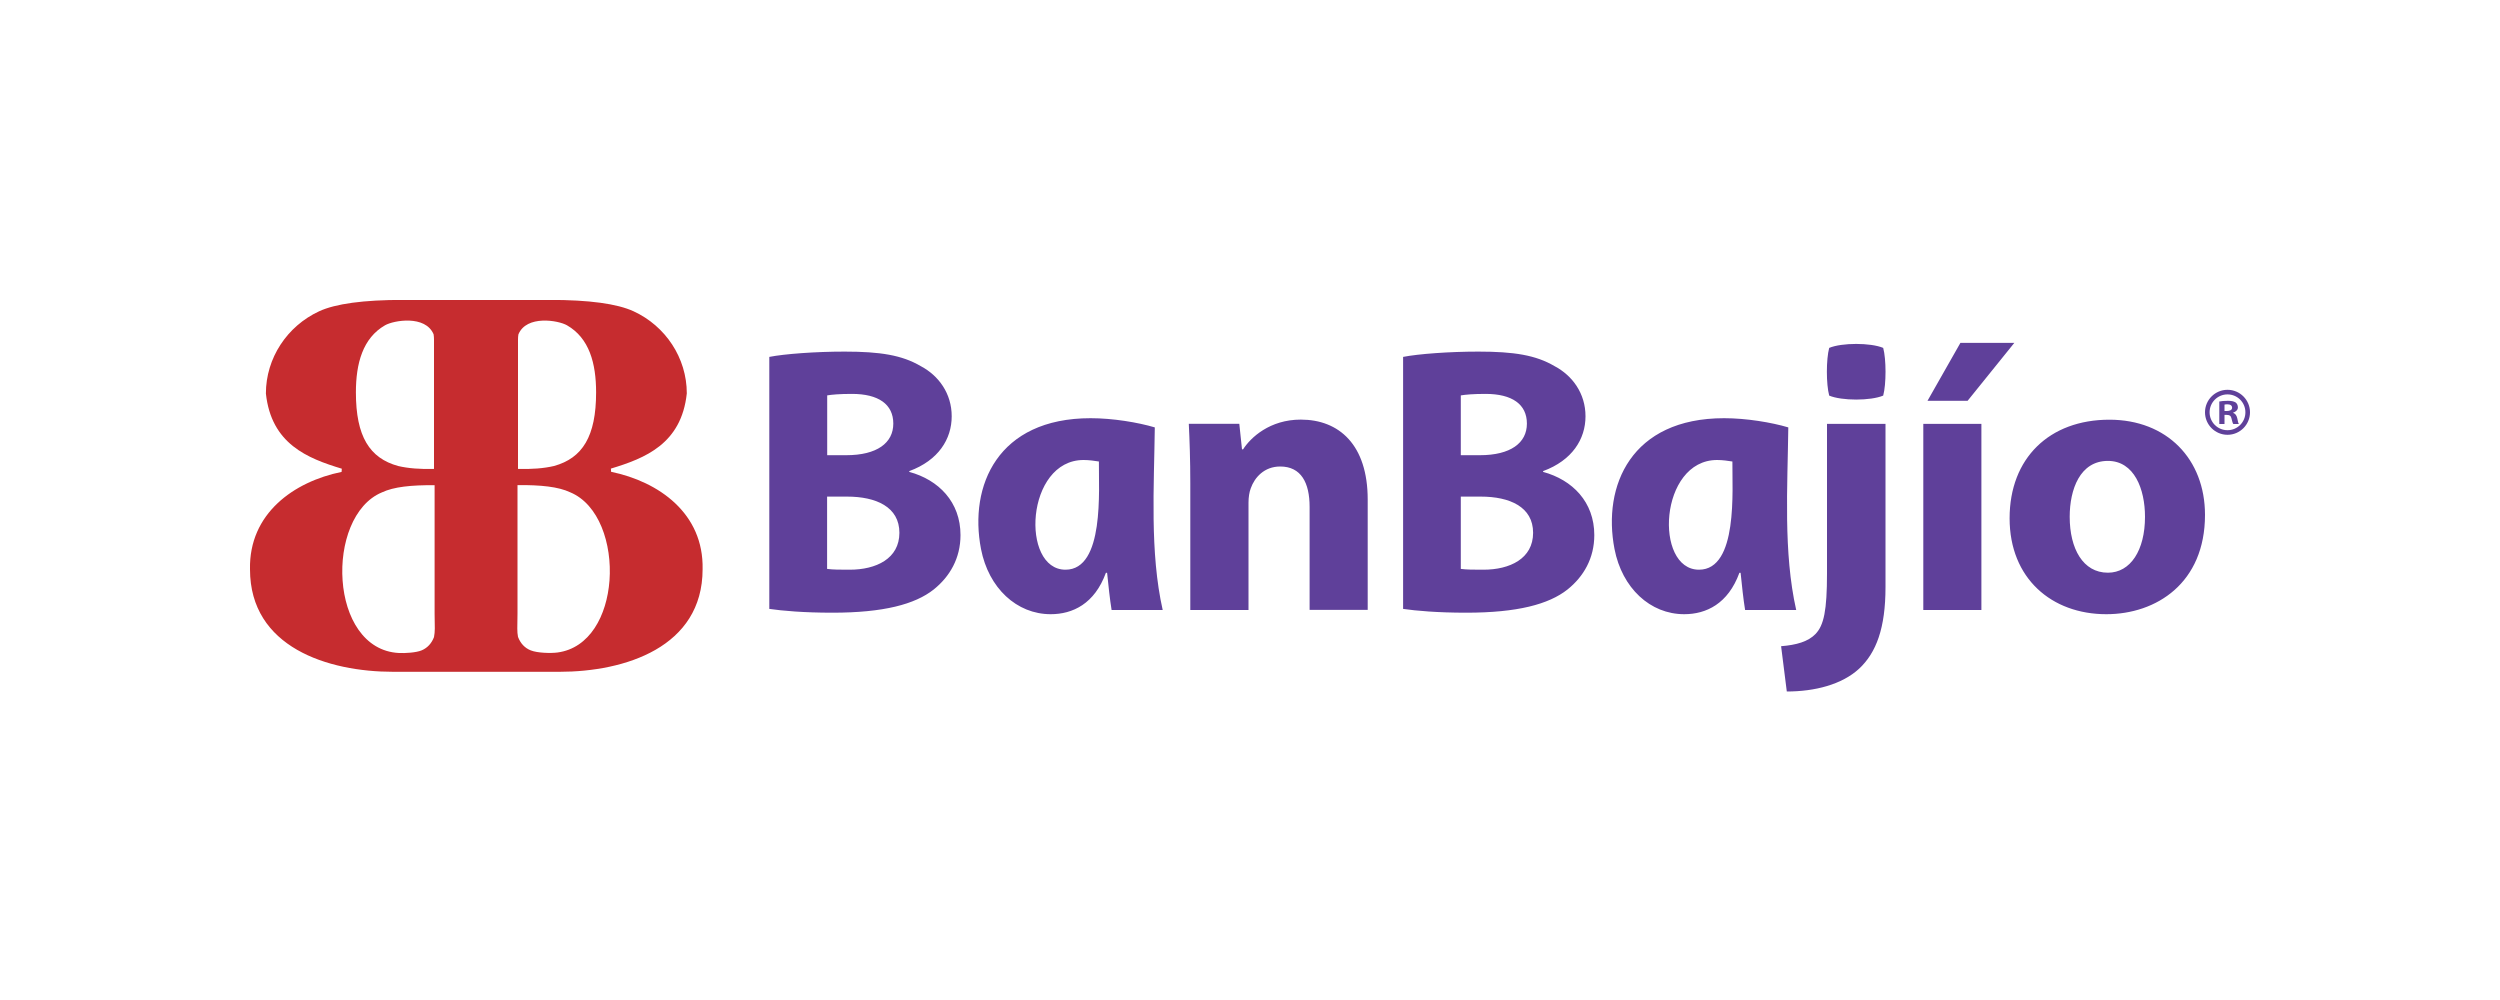
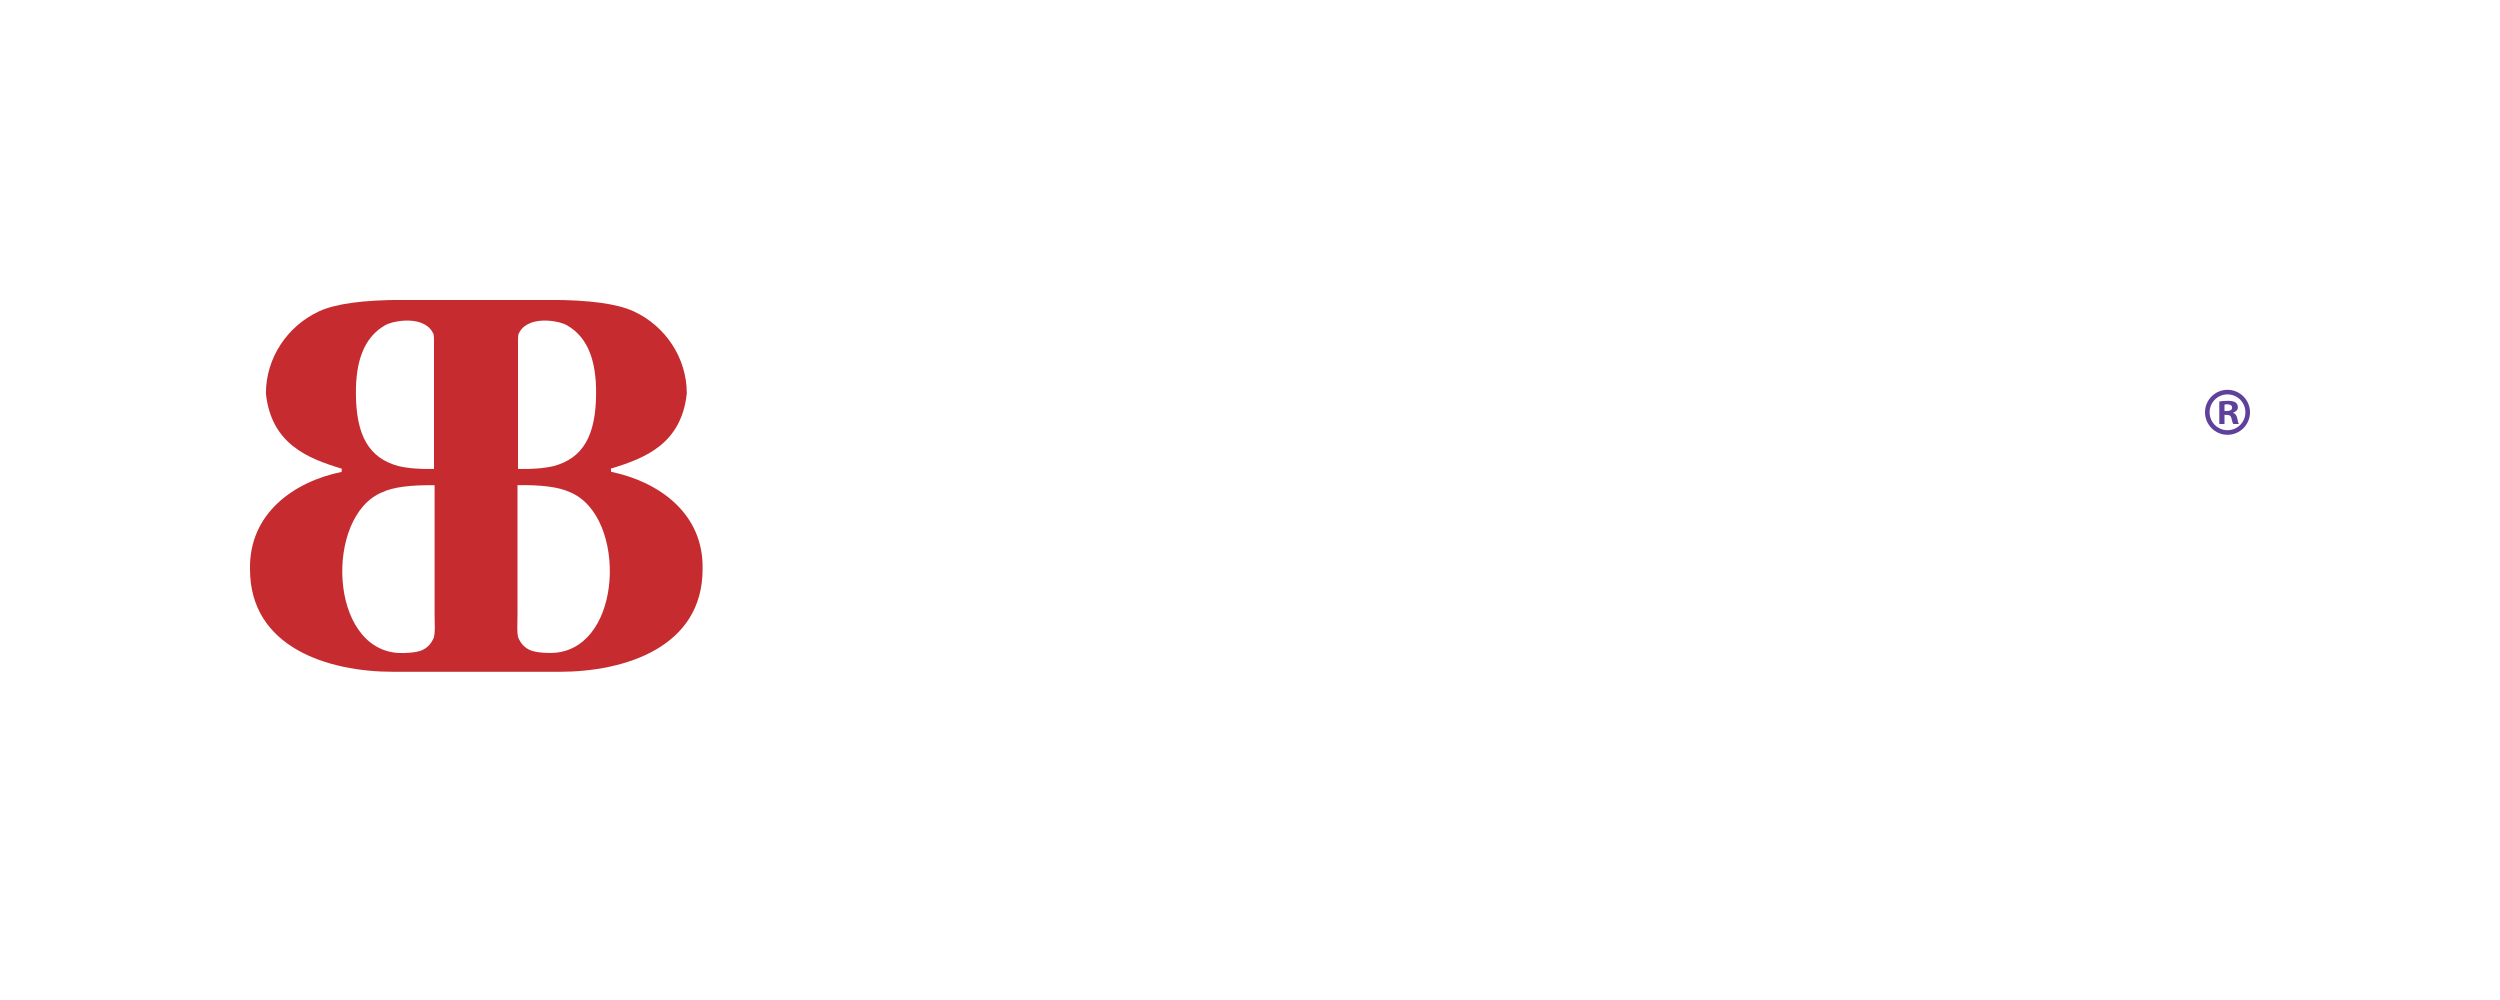
<svg xmlns="http://www.w3.org/2000/svg" width="250" height="100" viewBox="0 0 250 100" fill="none">
-   <rect width="250" height="100" fill="white" />
  <g clip-path="url(#clip0_542_82)">
    <path fill-rule="evenodd" clip-rule="evenodd" d="M34.16 47.19C29.38 48.17 24.89 51.35 25 56.93C25 64.74 32.8 67.18 39.32 67.18H55.95C62.47 67.18 70.26 64.74 70.26 56.92C70.38 51.34 65.89 48.17 61.11 47.18L61.09 46.86C64.52 45.82 68.14 44.39 68.68 39.34C68.68 35.79 66.55 32.6 63.36 31.13C61.71 30.37 58.91 29.99 54.95 29.99H40.32C36.36 29.99 33.55 30.37 31.91 31.13C28.72 32.61 26.59 35.8 26.59 39.35C27.13 44.4 30.75 45.83 34.18 46.87L34.16 47.19ZM51.8 46.89C53.18 46.93 54.38 46.84 55.4 46.6C58.25 45.81 59.61 43.64 59.61 39.24C59.61 36.33 58.93 33.81 56.7 32.53C55.83 32.03 52.65 31.48 51.84 33.44C51.81 33.61 51.8 33.79 51.8 33.99V46.89ZM51.75 48.52V61.36L51.73 62.85C51.73 63.15 51.75 63.44 51.8 63.69C52.05 64.35 52.49 64.81 53.08 65.04C53.73 65.3 55.07 65.34 55.75 65.25C58.98 64.82 60.69 61.56 60.95 58.05C61.22 54.37 59.89 50.42 57.02 49.23C55.84 48.67 54.08 48.49 51.75 48.51M43.4 46.89C42.03 46.93 40.83 46.84 39.81 46.6C36.96 45.81 35.59 43.65 35.59 39.24C35.59 36.33 36.28 33.81 38.5 32.53C39.37 32.03 42.54 31.48 43.36 33.43C43.39 33.6 43.4 33.79 43.4 33.99V46.89ZM43.4 63.71C43.16 64.34 42.74 64.79 42.18 65.03C41.62 65.27 40.5 65.33 39.89 65.3C36.38 65.12 34.52 61.72 34.26 58.06C33.99 54.38 35.33 50.43 38.19 49.24C39.37 48.68 41.13 48.5 43.46 48.52V61.36L43.48 62.85C43.48 63.16 43.45 63.44 43.4 63.71Z" fill="#C62C2F" />
-     <path fill-rule="evenodd" clip-rule="evenodd" d="M76.93 60.89C78.23 61.08 80.37 61.27 83.24 61.27C88.36 61.27 91.5 60.43 93.37 58.95C94.98 57.66 96.05 55.83 96.05 53.51C96.05 50.2 93.87 47.99 90.93 47.19V47.11C93.84 46.04 95.17 43.91 95.17 41.63C95.17 39.35 93.87 37.56 92.07 36.61C90.2 35.51 88.02 35.16 84.46 35.16C81.55 35.16 78.46 35.39 76.93 35.69V60.89ZM82.71 39.54C83.21 39.46 83.93 39.39 85.2 39.39C87.84 39.39 89.33 40.42 89.33 42.36C89.33 44.3 87.69 45.52 84.63 45.52H82.72V39.54H82.71ZM82.71 49.66H84.7C87.61 49.66 89.94 50.69 89.94 53.28C89.94 55.87 87.61 56.97 84.97 56.97C83.98 56.97 83.29 56.97 82.71 56.89V49.66ZM119.04 61H124.85V50.27C124.85 49.74 124.93 49.2 125.08 48.82C125.46 47.75 126.42 46.65 128.02 46.65C130.12 46.65 130.96 48.29 130.96 50.68V60.99H136.77V49.95C136.77 44.47 133.9 41.96 130.08 41.96C126.98 41.96 125.07 43.75 124.31 44.93H124.2L123.93 42.38H118.88C118.96 44.02 119.03 46 119.03 48.32V60.99L119.04 61ZM140.31 60.89C141.61 61.08 143.75 61.27 146.62 61.27C151.74 61.27 154.88 60.43 156.75 58.95C158.36 57.66 159.43 55.83 159.43 53.51C159.43 50.2 157.25 47.99 154.31 47.19V47.11C157.22 46.04 158.55 43.91 158.55 41.63C158.55 39.35 157.25 37.56 155.45 36.61C153.58 35.51 151.4 35.16 147.84 35.16C144.93 35.16 141.84 35.39 140.31 35.69V60.89ZM146.08 39.54C146.58 39.46 147.3 39.39 148.56 39.39C151.2 39.39 152.69 40.42 152.69 42.36C152.69 44.3 151.05 45.52 147.99 45.52H146.08V39.54ZM146.08 49.66H148.07C150.98 49.66 153.31 50.69 153.31 53.28C153.31 55.87 150.98 56.97 148.34 56.97C147.35 56.97 146.66 56.97 146.08 56.89V49.66ZM178.68 69.15C181.47 69.15 184.19 68.46 185.91 66.87C187.63 65.27 188.55 62.8 188.55 58.72V42.39H182.7V57.35C182.7 61.04 182.39 62.53 181.55 63.4C180.82 64.16 179.64 64.5 178.11 64.62L178.68 69.15ZM196.04 34.29L192.75 40.08H196.76L201.43 34.29H196.04ZM198.14 42.39H192.33V61H198.14V42.39ZM210.94 41.97C204.94 41.97 200.96 45.81 200.96 51.83C200.96 57.85 205.17 61.42 210.63 61.42C215.64 61.42 220.5 58.3 220.5 51.49C220.5 45.9 216.68 41.97 210.94 41.97ZM210.79 46.09C213.43 46.09 214.5 48.91 214.5 51.68C214.5 55.03 213.05 57.27 210.79 57.27C208.3 57.27 206.97 54.87 206.97 51.68C206.97 48.94 208 46.09 210.79 46.09ZM106.55 56.97C102.04 56.97 102.56 46 108.36 46C108.9 46 109.45 46.08 109.89 46.15C109.86 48.98 110.46 56.97 106.55 56.97ZM116.27 61C114.97 55.24 115.41 48.64 115.48 42.74C113.8 42.24 111.29 41.82 109.06 41.82C99.77 41.82 96.88 48.57 98.1 54.9C98.86 58.81 101.67 61.42 105.07 61.42C107.27 61.42 109.46 60.38 110.59 57.28H110.71C110.85 58.62 110.98 59.89 111.16 61H116.29H116.27ZM182.92 34.79C184.18 34.26 187.06 34.26 188.32 34.79C188.63 35.94 188.63 38.41 188.32 39.56C187.06 40.09 184.18 40.09 182.92 39.56C182.61 38.41 182.61 35.94 182.92 34.79ZM169.9 56.97C165.39 56.97 165.91 46 171.71 46C172.25 46 172.8 46.08 173.24 46.15C173.21 48.98 173.82 56.97 169.9 56.97ZM179.62 61C178.32 55.24 178.76 48.64 178.83 42.74C177.15 42.24 174.64 41.82 172.41 41.82C163.12 41.82 160.23 48.57 161.45 54.9C162.21 58.81 165.02 61.42 168.42 61.42C170.62 61.42 172.81 60.38 173.94 57.28H174.06C174.2 58.62 174.33 59.89 174.51 61H179.64H179.62Z" fill="#5F409A" />
    <path fill-rule="evenodd" clip-rule="evenodd" d="M222.45 40.46C222.5 40.45 222.6 40.43 222.73 40.43C223.06 40.43 223.21 40.57 223.21 40.77C223.21 41 222.98 41.1 222.69 41.1H222.45V40.46ZM222.43 41.49H222.68C222.97 41.49 223.1 41.6 223.15 41.85C223.22 42.11 223.26 42.32 223.33 42.4H223.89C223.83 42.32 223.79 42.18 223.73 41.84C223.66 41.54 223.54 41.37 223.32 41.29V41.26C223.59 41.18 223.79 40.98 223.79 40.74C223.79 40.52 223.69 40.34 223.57 40.25C223.4 40.15 223.21 40.08 222.79 40.08C222.42 40.08 222.13 40.11 221.93 40.15V42.4H222.45V41.49H222.43ZM222.75 38.98C223.99 38.98 225 39.99 225 41.23C225 42.47 223.99 43.48 222.75 43.48C221.51 43.48 220.5 42.47 220.5 41.23C220.5 39.99 221.51 38.98 222.75 38.98ZM222.75 39.44C223.74 39.44 224.54 40.24 224.54 41.23C224.54 42.22 223.74 43.02 222.75 43.02C221.76 43.02 220.96 42.22 220.96 41.23C220.96 40.24 221.76 39.44 222.75 39.44Z" fill="#5F409A" />
  </g>
  <defs>
    <clipPath id="clip0_542_82">
      <rect width="200" height="39.15" fill="white" transform="translate(25 30)" />
    </clipPath>
  </defs>
</svg>